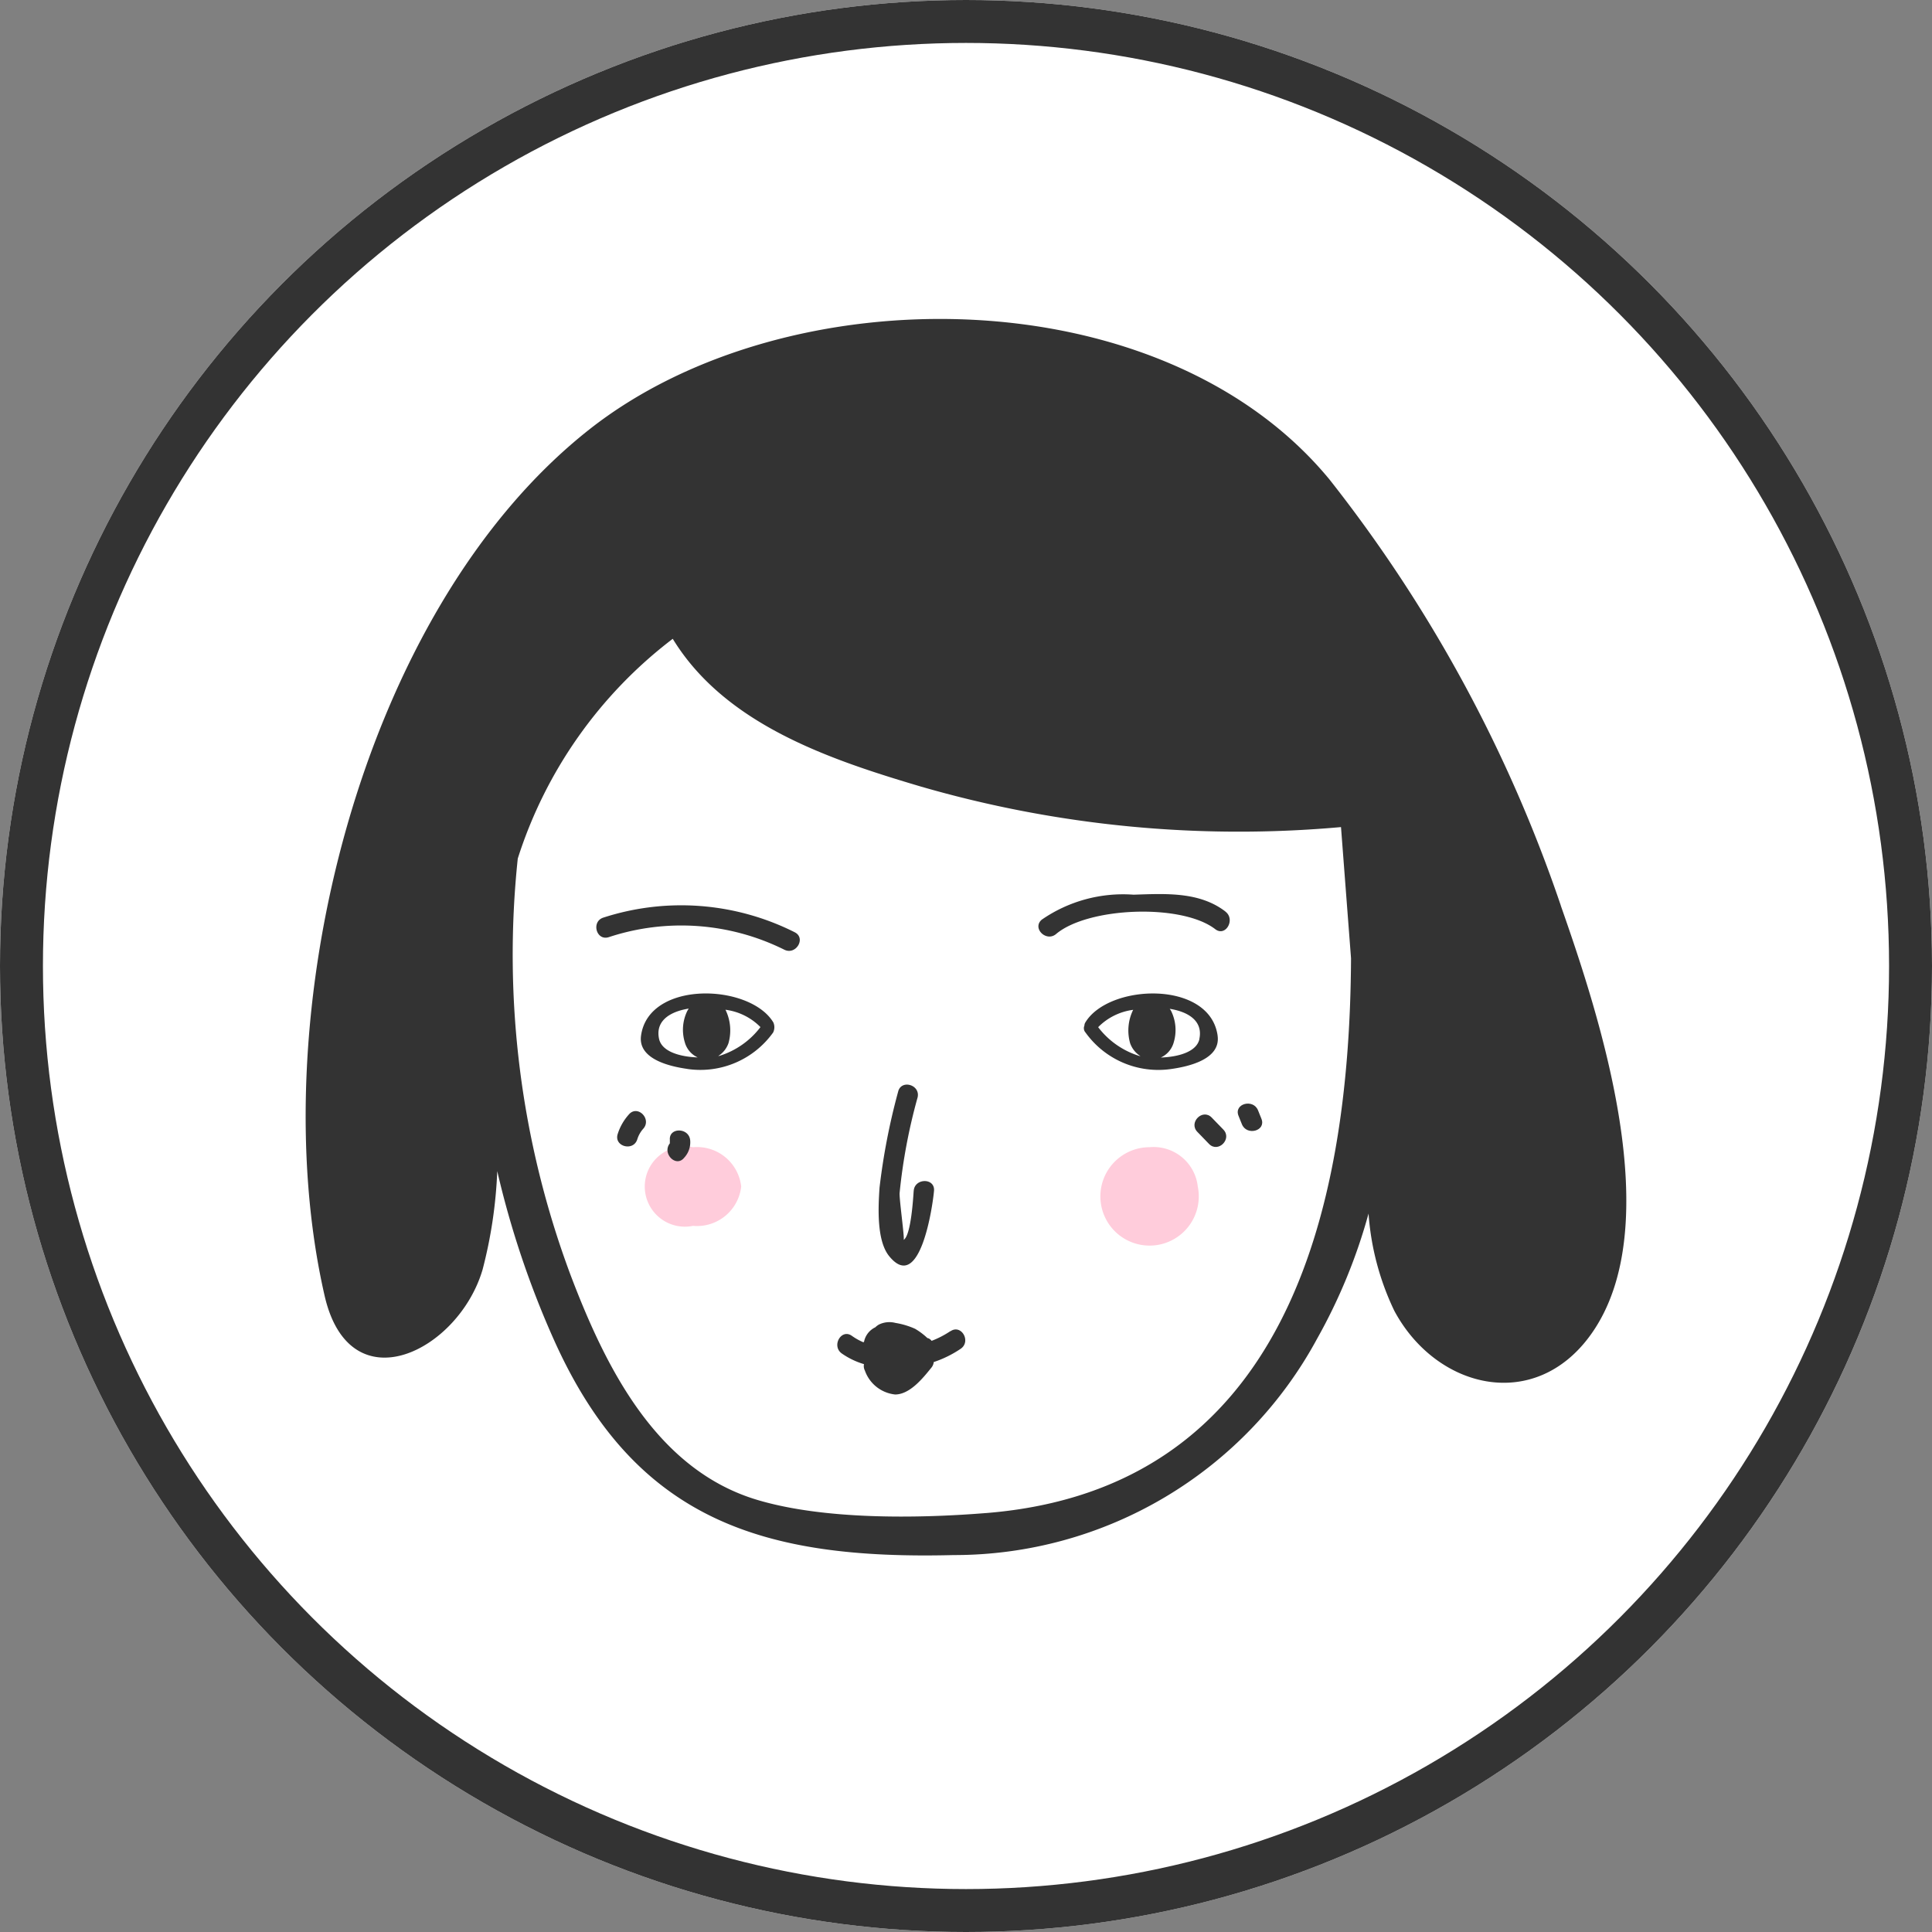
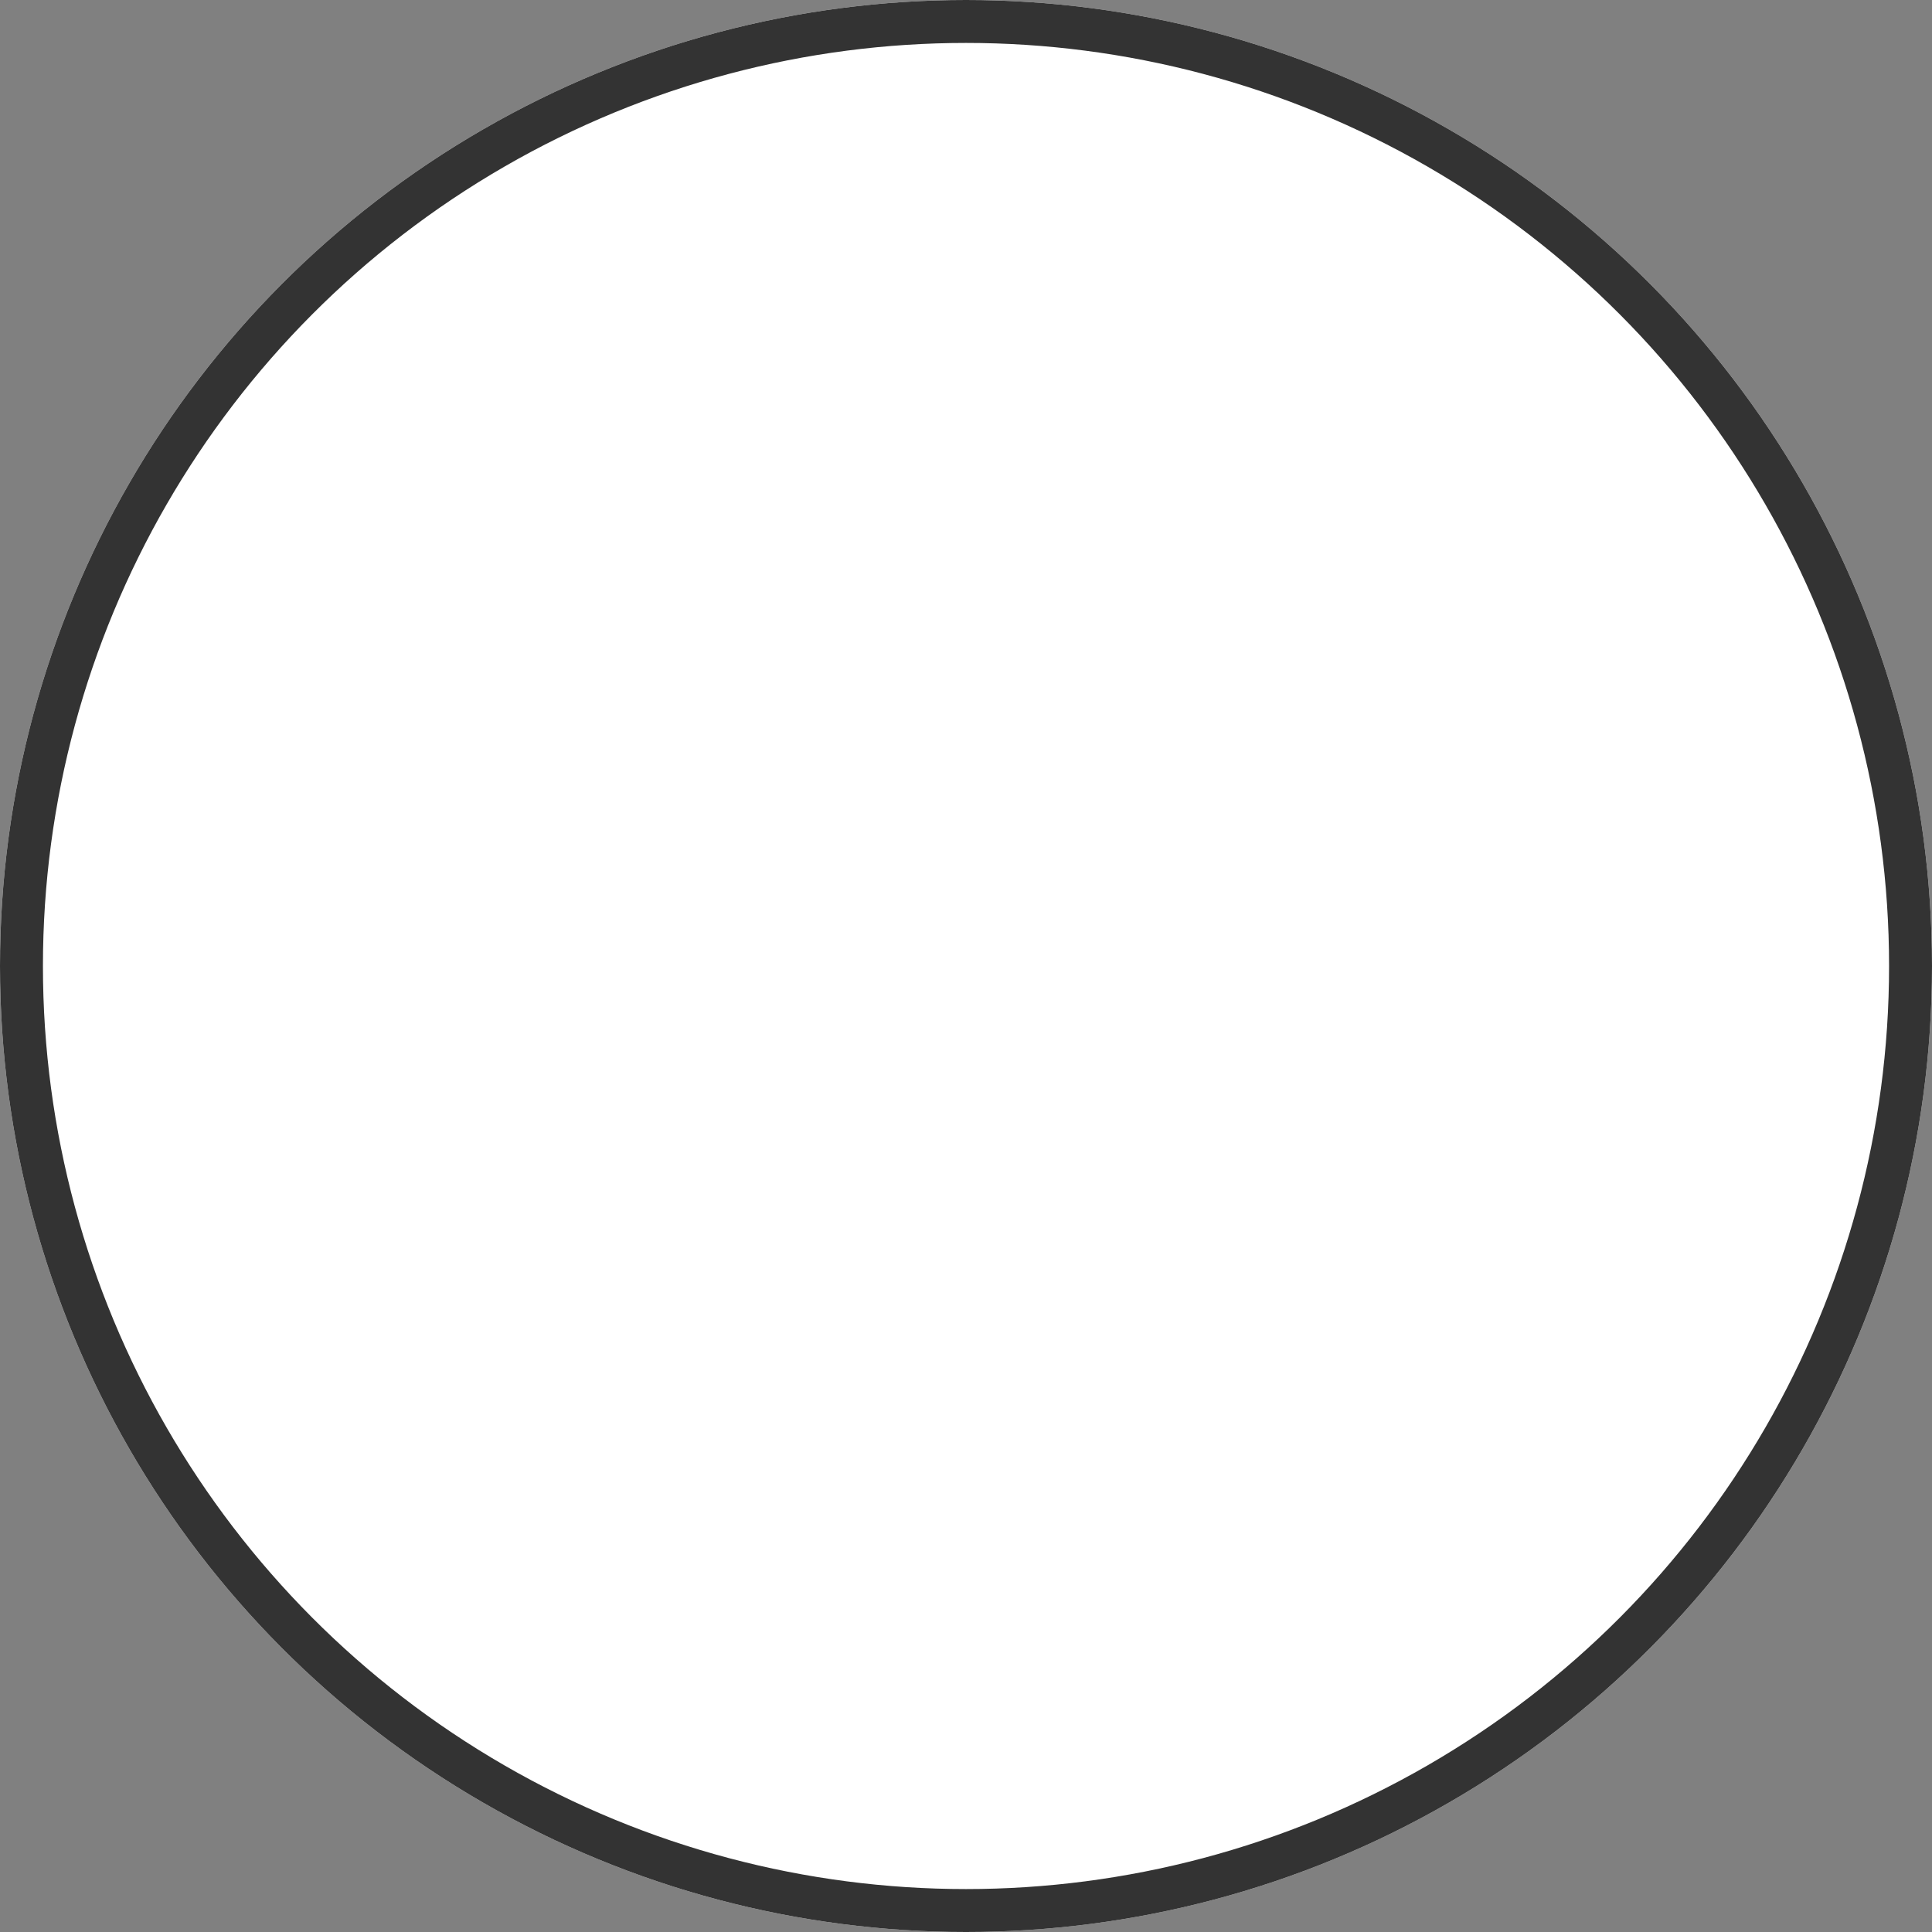
<svg xmlns="http://www.w3.org/2000/svg" width="90" height="90" viewBox="0 0 90 90">
  <rect x="0" y="0" width="90" height="90" fill="#808080" stroke="none" />
  <defs>
    <clipPath id="clip-path">
-       <rect id="長方形_39" data-name="長方形 39" width="61.522" height="57.596" fill="none" />
-     </clipPath>
+       </clipPath>
  </defs>
  <g id="icon06" transform="translate(-960 -8245)">
    <g id="楕円形_5" data-name="楕円形 5" transform="translate(960 8245)" fill="#fff" stroke="#333" stroke-width="2">
      <circle cx="45" cy="45" r="45" stroke="none" />
      <circle cx="45" cy="45" r="44" fill="none" />
    </g>
    <g id="グループ_19" data-name="グループ 19" transform="translate(974.239 8259.858)">
      <g id="グループ_18" data-name="グループ 18" transform="translate(0 0)" clip-path="url(#clip-path)">
        <path id="パス_204" data-name="パス 204" d="M50.574,49.8a2.292,2.292,0,1,1-2.245-1.832A2.07,2.07,0,0,1,50.574,49.8" transform="translate(-9.016 -9.385)" fill="#ffccdb" />
        <path id="パス_205" data-name="パス 205" d="M24.132,49.8a2.07,2.07,0,0,1-2.245,1.832,1.87,1.87,0,1,1,0-3.663A2.071,2.071,0,0,1,24.132,49.8" transform="translate(-3.843 -9.385)" fill="#ffccdb" />
        <path id="パス_206" data-name="パス 206" d="M58.468,27.32A66.573,66.573,0,0,0,47.7,7.486c-7.8-9.48-25.265-9.614-34.493-2.333C2.5,13.6-2.077,32.573.882,45.5c1.178,5.142,6.25,2.576,7.36-1.217a21.413,21.413,0,0,0,.683-4.585,42.879,42.879,0,0,0,2.646,7.871c3.78,8.425,9.775,10.237,18.616,10.014A19.217,19.217,0,0,0,47.119,47.5a25.824,25.824,0,0,0,2.394-5.826,12.5,12.5,0,0,0,1.2,4.529c1.952,3.644,6.543,4.769,9.165,1.095,3.608-5.055.413-14.778-1.411-19.974m-26.756,28.3c-3.234.261-7.564.317-10.67-.61-4.73-1.411-7.089-6.228-8.71-10.5a42.646,42.646,0,0,1-2.45-19.379A20.791,20.791,0,0,1,17.1,14.9c2.431,3.971,7.241,5.606,11.559,6.883A53.252,53.252,0,0,0,48.23,23.671q.233,3.055.467,6.109c-.057,11.9-3.114,24.723-16.985,25.845" transform="translate(0 0)" fill="#333" />
        <path id="パス_207" data-name="パス 207" d="M51.151,34.124c-1.219-.94-2.815-.833-4.281-.787A6.659,6.659,0,0,0,42.593,34.5c-.465.393.207,1.059.668.668,1.483-1.252,5.847-1.433,7.413-.224.481.371.952-.45.477-.816" transform="translate(-8.302 -6.517)" fill="#333" />
-         <path id="パス_208" data-name="パス 208" d="M26.069,35.21a11.765,11.765,0,0,0-8.907-.68c-.578.183-.331,1.1.252.911a10.775,10.775,0,0,1,8.179.586c.544.267,1.024-.549.477-.816" transform="translate(-3.293 -6.643)" fill="#333" />
-         <path id="パス_209" data-name="パス 209" d="M51.3,41.033c-.358-2.6-5.074-2.432-6.164-.616a.285.285,0,0,0-.042.145.3.3,0,0,0,.051.321,4.17,4.17,0,0,0,3.992,1.7c.8-.113,2.313-.448,2.162-1.548m-5.565-.4a2.794,2.794,0,0,1,1.631-.808,2.177,2.177,0,0,0-.141,1.557,1.166,1.166,0,0,0,.481.6l-.06-.011a3.838,3.838,0,0,1-1.912-1.34m4.72.55c-.131.611-1,.838-1.8.866a1.089,1.089,0,0,0,.6-.7,2.006,2.006,0,0,0-.113-1.455c-.02-.038-.045-.076-.07-.114.89.142,1.555.582,1.378,1.408" transform="translate(-8.817 -7.643)" fill="#333" />
        <path id="パス_210" data-name="パス 210" d="M21.584,42.582a4.171,4.171,0,0,0,3.991-1.7.555.555,0,0,0,.01-.467c-1.09-1.816-5.807-1.98-6.164.616-.151,1.1,1.358,1.436,2.162,1.549m1.49-.61-.059.011a1.164,1.164,0,0,0,.48-.6,2.183,2.183,0,0,0-.14-1.558,2.794,2.794,0,0,1,1.63.808,3.824,3.824,0,0,1-1.912,1.34m-1.43-2.2a1.137,1.137,0,0,0-.069.114,2,2,0,0,0-.113,1.454,1.093,1.093,0,0,0,.6.705c-.8-.029-1.667-.256-1.8-.866-.176-.826.488-1.265,1.378-1.408" transform="translate(-3.798 -7.643)" fill="#333" />
        <path id="パス_211" data-name="パス 211" d="M34.817,49.289c-.022.263-.117,2.073-.469,2.287.056-.035-.2-1.838-.189-2.174A26.194,26.194,0,0,1,35,44.933c.131-.593-.78-.846-.911-.252a30.324,30.324,0,0,0-.864,4.463c-.059.878-.146,2.457.448,3.188,1.448,1.781,2.035-2.387,2.09-3.044.051-.606-.9-.6-.945,0" transform="translate(-6.492 -8.675)" fill="#333" />
        <path id="パス_212" data-name="パス 212" d="M52.819,46.776l-.542-.56c-.424-.438-1.092.231-.668.668l.542.56c.424.438,1.092-.231.668-.668" transform="translate(-10.07 -9.014)" fill="#333" />
        <path id="パス_213" data-name="パス 213" d="M55.085,46.152c-.052-.131-.105-.262-.158-.394-.223-.557-1.137-.314-.911.252q.078.2.158.393c.223.558,1.137.315.911-.251" transform="translate(-10.561 -8.891)" fill="#333" />
-         <path id="パス_214" data-name="パス 214" d="M18.591,46.029a2.478,2.478,0,0,0-.525.915c-.187.581.726.829.911.252a1.328,1.328,0,0,1,.282-.5c.4-.453-.263-1.124-.668-.668" transform="translate(-3.53 -8.976)" fill="#333" />
-         <path id="パス_215" data-name="パス 215" d="M21.064,47.45l0,.149c-.374.471.29,1.145.669.668a1.054,1.054,0,0,0,.278-.817c-.063-.6-1.009-.6-.945,0" transform="translate(-4.099 -9.195)" fill="#333" />
        <path id="パス_216" data-name="パス 216" d="M36.056,58.52a4.375,4.375,0,0,1-.874.452.355.355,0,0,0-.128-.109l-.02-.01c-.017-.007-.032-.006-.048-.011a3.1,3.1,0,0,0-.577-.433,3.674,3.674,0,0,0-.915-.273,1.105,1.105,0,0,0-.778.083.828.828,0,0,0-.156.121.952.952,0,0,0-.524.665c-.01.011-.018.025-.027.036a2.812,2.812,0,0,1-.538-.3c-.493-.358-.965.462-.477.816a3.562,3.562,0,0,0,1.038.5.448.448,0,0,0,.042.3,1.679,1.679,0,0,0,1.412,1.114c.692-.006,1.3-.772,1.695-1.262a.48.48,0,0,0,.1-.249,5.146,5.146,0,0,0,1.256-.619c.5-.343.026-1.163-.477-.816" transform="translate(-6.023 -11.368)" fill="#333" />
      </g>
    </g>
  </g>
</svg>